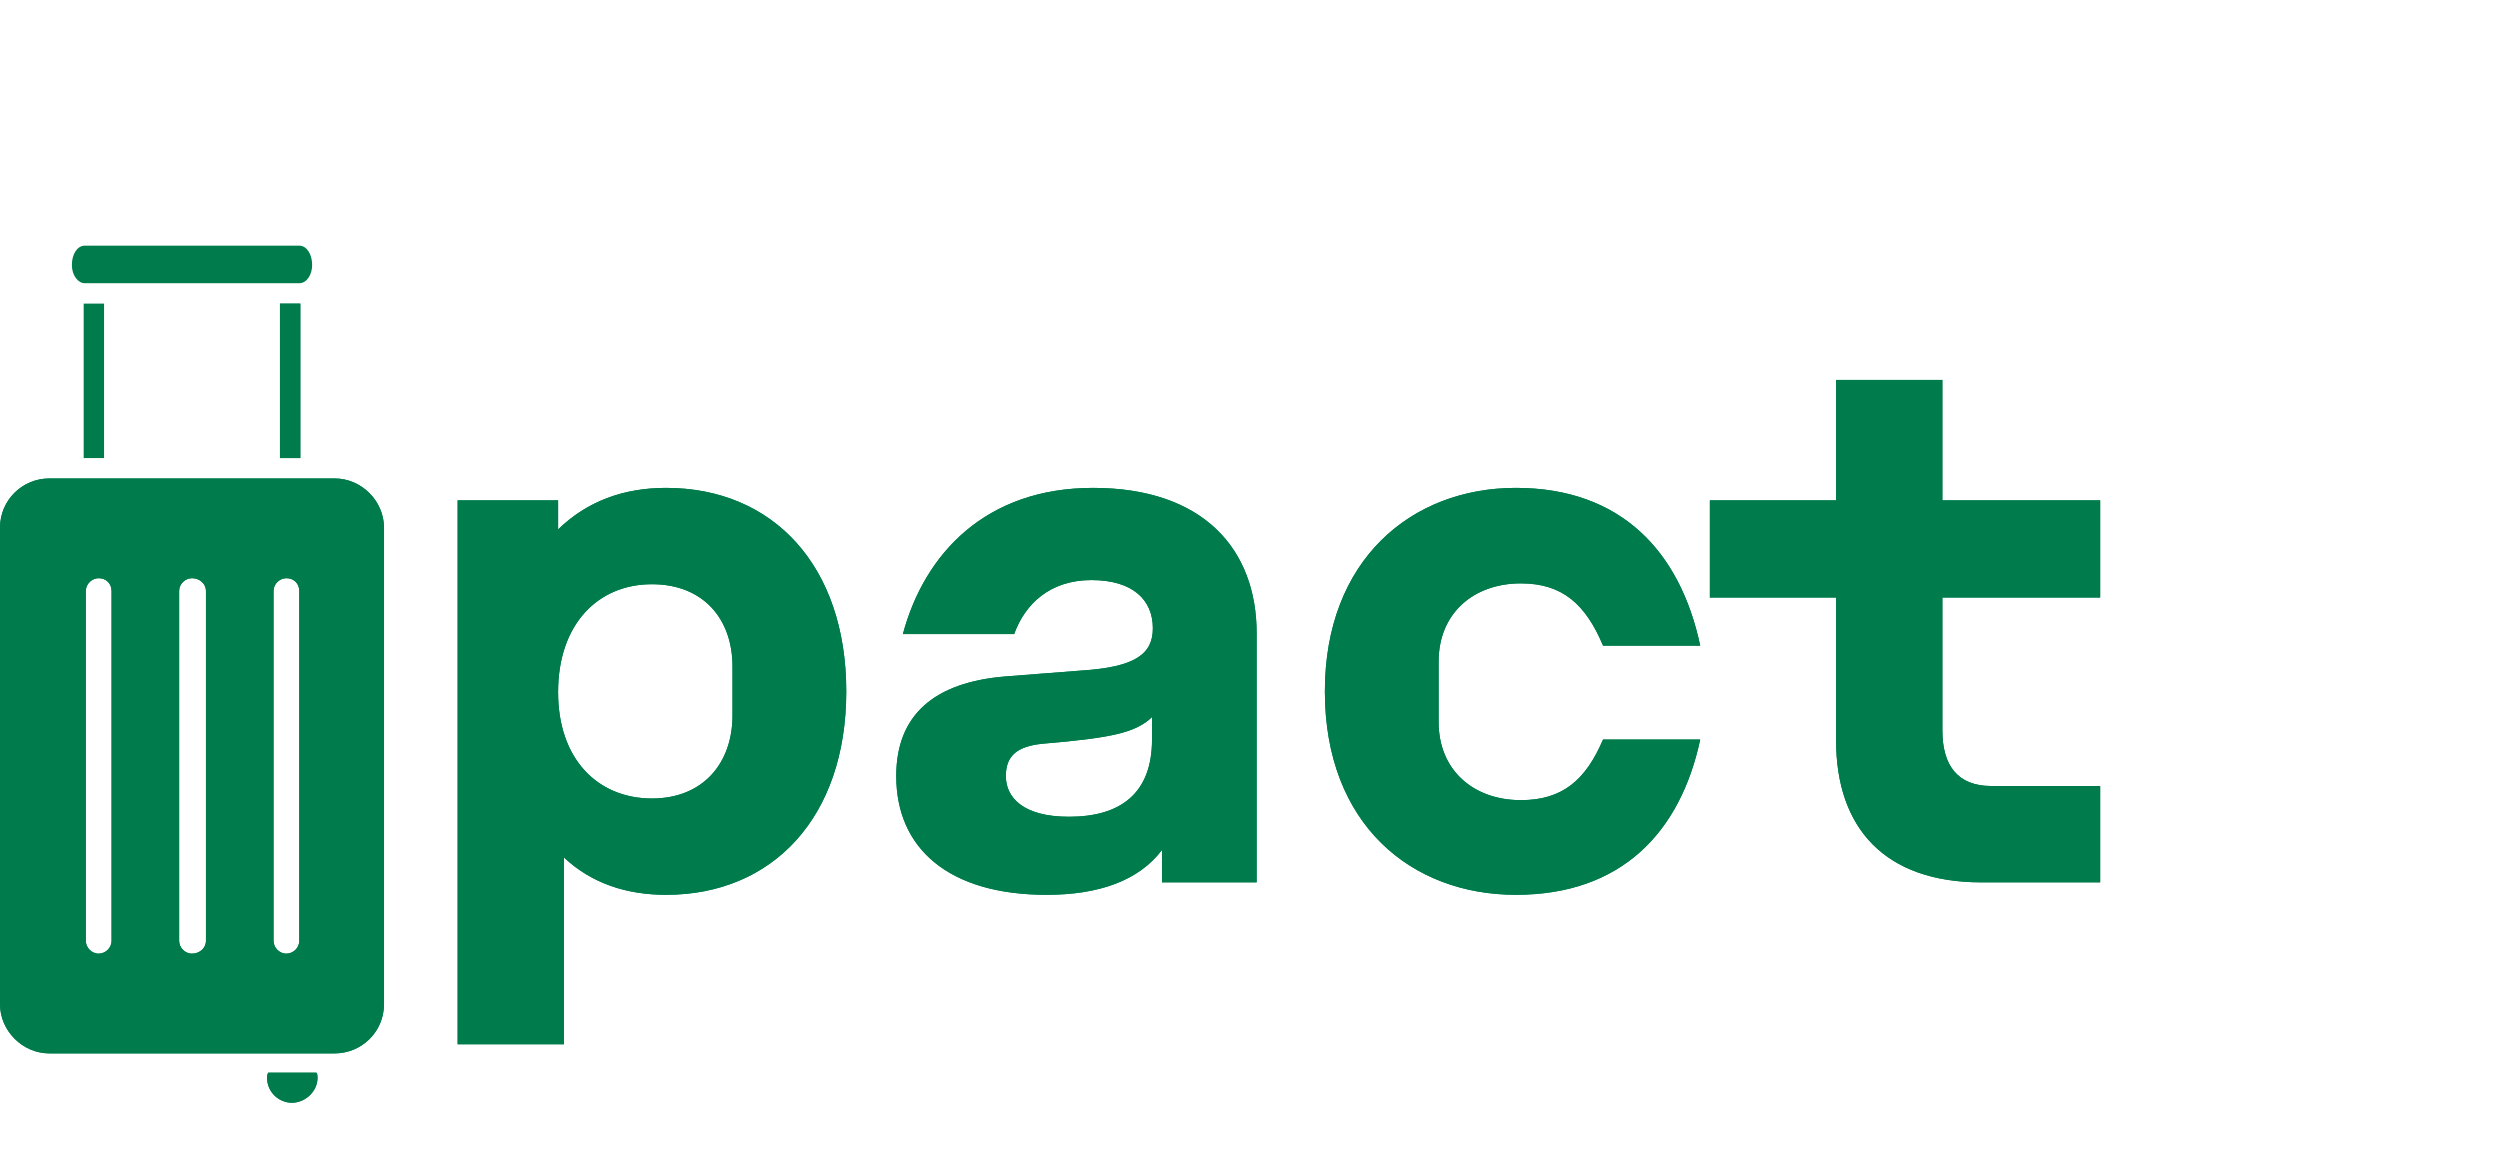
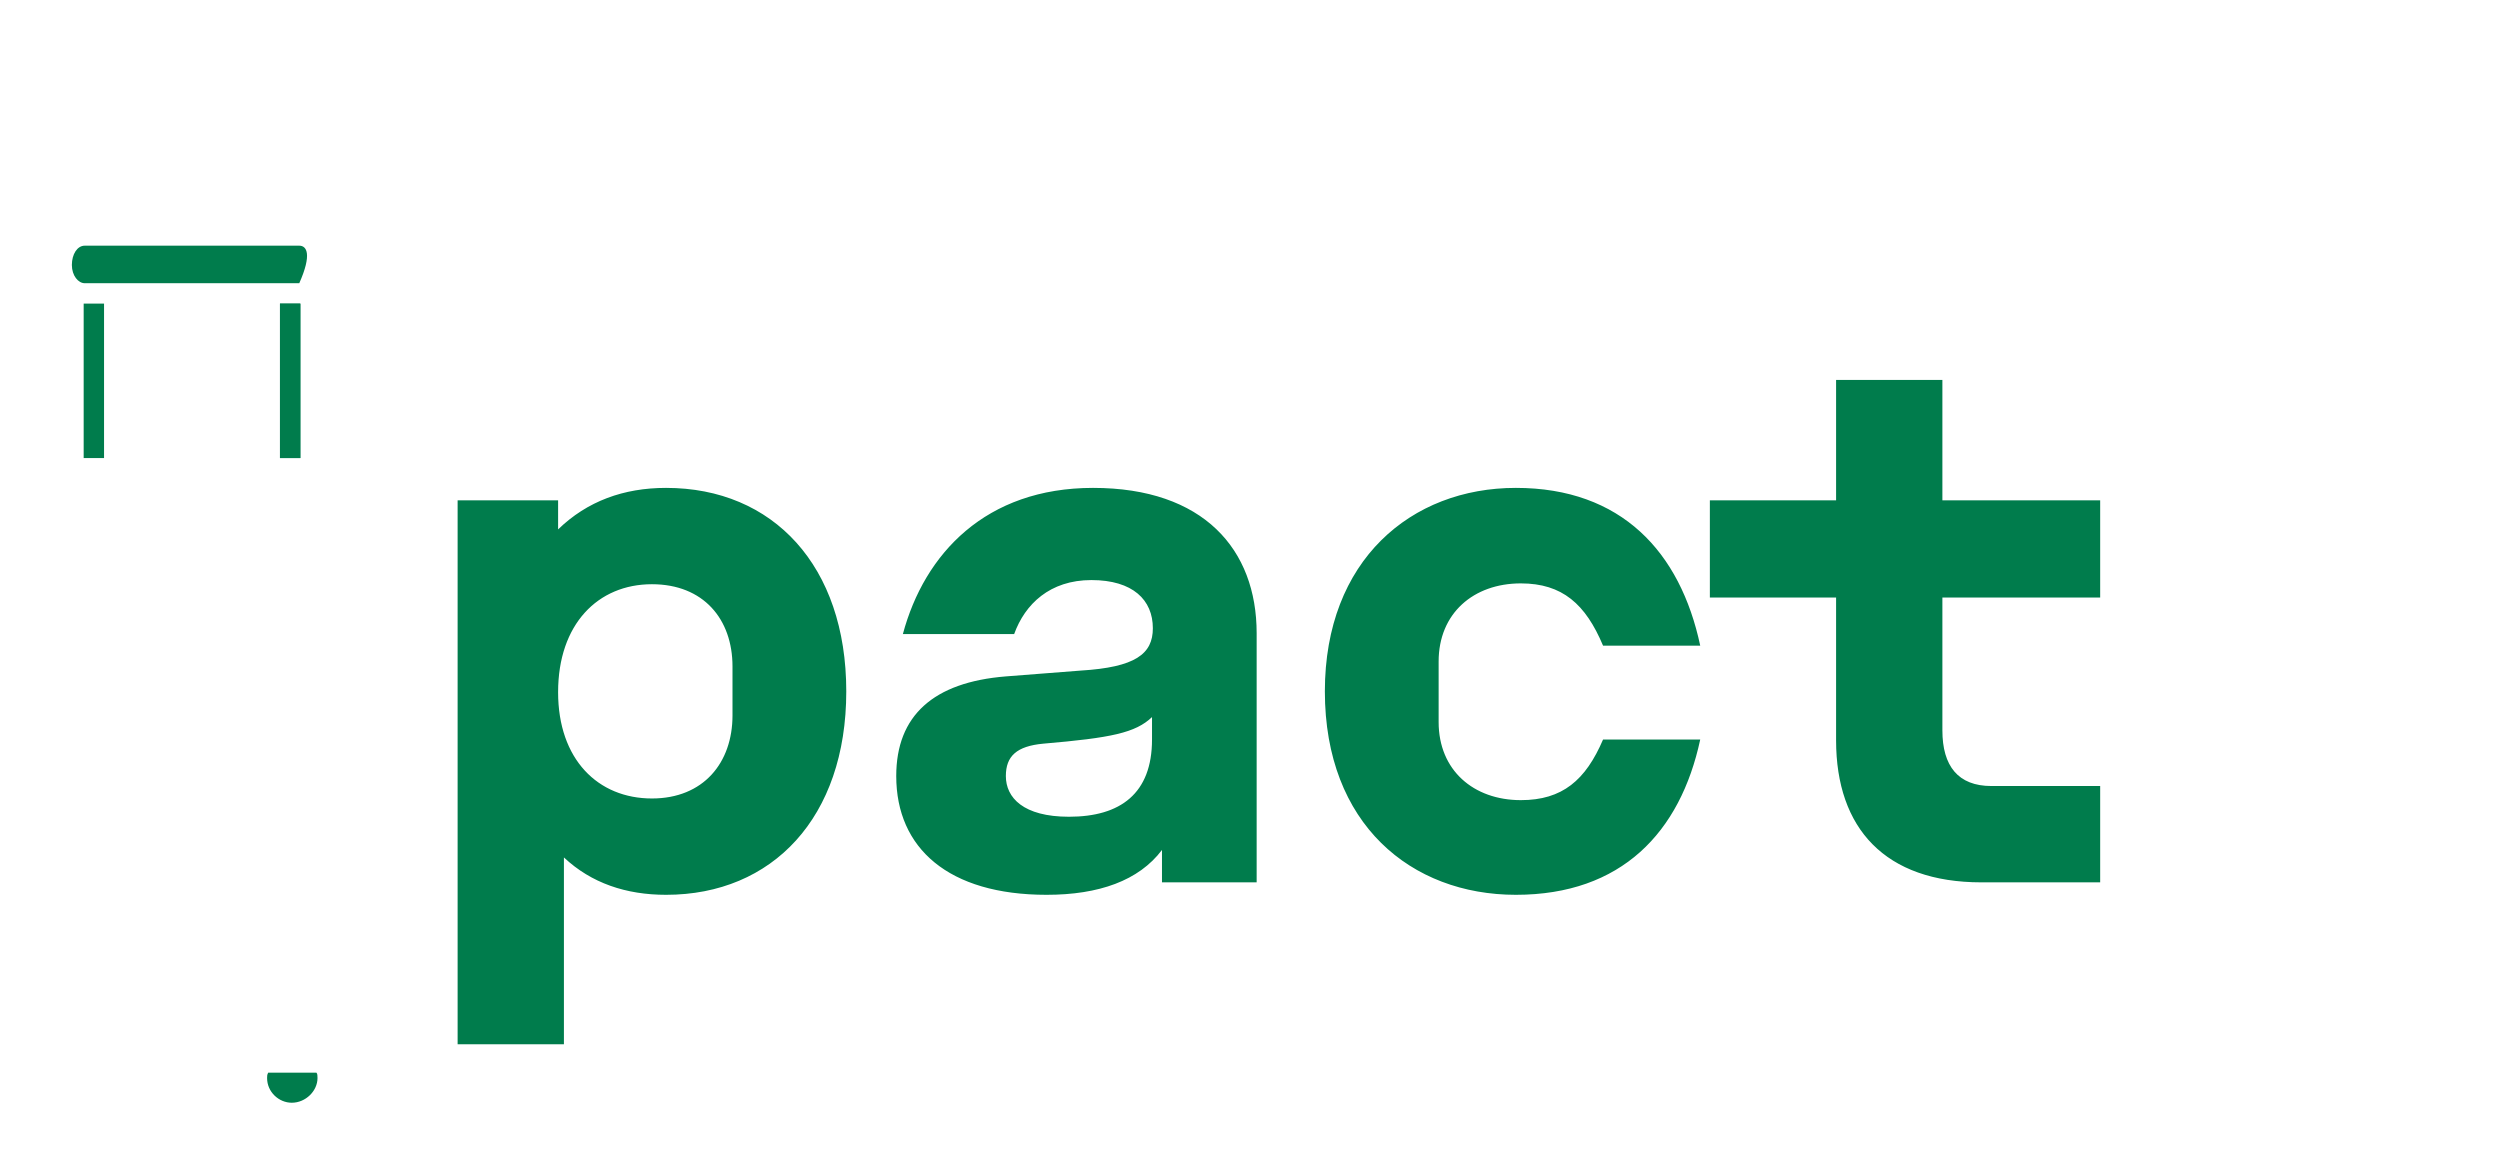
<svg xmlns="http://www.w3.org/2000/svg" width="289" height="135" viewBox="0 0 289 135" fill="none">
  <path d="M12.028 35.096H9.672V52.952H12.028V35.096Z" fill="#007C4C" />
-   <path d="M9.796 32.74H34.596C35.464 32.74 36.084 31.748 36.084 30.632C36.084 29.392 35.464 28.4 34.596 28.4H9.796C8.928 28.4 8.308 29.392 8.308 30.632C8.308 31.872 9.052 32.74 9.796 32.74Z" fill="#007C4C" />
-   <path d="M38.688 55.308H5.704C2.604 55.308 0 57.788 0 61.012V116.068C0 119.168 2.604 121.772 5.704 121.772H38.688C41.788 121.772 44.392 119.292 44.392 116.068V61.012C44.392 57.912 41.788 55.308 38.688 55.308ZM12.896 108.752C12.896 109.62 12.152 110.24 11.408 110.24C10.54 110.24 9.92 109.496 9.92 108.752V68.328C9.92 67.46 10.664 66.84 11.408 66.84C12.276 66.84 12.896 67.46 12.896 68.328V108.752ZM23.808 108.752C23.808 109.62 23.064 110.24 22.196 110.24C21.328 110.24 20.708 109.496 20.708 108.752V68.328C20.708 67.46 21.452 66.84 22.196 66.84C23.064 66.84 23.808 67.46 23.808 68.328V108.752ZM34.596 108.752C34.596 109.62 33.852 110.24 33.108 110.24C32.24 110.24 31.62 109.496 31.62 108.752V68.328C31.62 67.46 32.364 66.84 33.108 66.84C33.976 66.84 34.596 67.46 34.596 68.328V108.752Z" fill="#007C4C" />
+   <path d="M9.796 32.74H34.596C36.084 29.392 35.464 28.4 34.596 28.4H9.796C8.928 28.4 8.308 29.392 8.308 30.632C8.308 31.872 9.052 32.74 9.796 32.74Z" fill="#007C4C" />
  <path d="M34.72 35.096H32.364V52.952H34.72V35.096Z" fill="#007C4C" />
  <path d="M31 124.004C30.876 124.252 30.876 124.376 30.876 124.624C30.876 126.236 32.24 127.476 33.728 127.476C35.34 127.476 36.704 126.112 36.704 124.624C36.704 124.376 36.704 124.128 36.58 124.004H31Z" fill="#007C4C" />
-   <path d="M52.901 120.72V57.84H64.517V61.2C67.877 57.936 72.101 56.4 76.997 56.4C89.381 56.4 97.829 65.424 97.829 79.92C97.829 94.512 89.285 103.44 76.997 103.44C72.389 103.44 68.357 102.096 65.189 99.12V120.72H52.901ZM75.365 92.304C81.317 92.304 84.677 88.176 84.677 82.704V77.04C84.677 71.568 81.317 67.536 75.365 67.536C69.125 67.536 64.517 72.144 64.517 80.016C64.517 87.792 69.125 92.304 75.365 92.304ZM120.981 103.44C109.653 103.44 103.605 98.064 103.605 89.712C103.605 82.704 107.925 78.864 116.277 78.192L124.917 77.52C131.253 77.136 133.269 75.6 133.269 72.624C133.269 69.36 130.965 67.056 126.165 67.056C121.365 67.056 118.485 69.84 117.237 73.296H104.373C106.869 63.984 113.973 56.4 126.357 56.4C139.125 56.4 145.269 63.504 145.269 73.2V102H134.325V98.256C131.637 101.808 127.029 103.44 120.981 103.44ZM123.573 94.416C129.525 94.416 133.173 91.728 133.173 85.488V82.896C131.253 84.72 128.469 85.296 120.597 85.968C117.525 86.256 116.277 87.408 116.277 89.712C116.277 92.208 118.293 94.416 123.573 94.416ZM175.234 103.44C163.138 103.44 153.154 95.28 153.154 79.92C153.154 64.752 163.138 56.4 175.234 56.4C187.426 56.4 194.242 63.792 196.546 74.64H185.314C183.298 69.84 180.61 67.44 175.81 67.44C170.338 67.44 166.306 70.896 166.306 76.464V83.472C166.306 89.04 170.338 92.496 175.81 92.496C180.61 92.496 183.298 90.192 185.314 85.488H196.546C194.242 96.24 187.426 103.44 175.234 103.44ZM197.66 69.072V57.84H212.252V43.92H224.54V57.84H242.78V69.072H224.54V84.432C224.54 88.56 226.364 90.864 230.204 90.864H242.78V102H229.052C217.916 102 212.252 95.76 212.252 85.584V69.072H197.66Z" fill="#007C4C" />
-   <path d="M38.688 55.308H5.704C2.604 55.308 0 57.788 0 61.012V116.068C0 119.168 2.604 121.772 5.704 121.772H38.688C41.788 121.772 44.392 119.292 44.392 116.068V61.012C44.392 57.912 41.788 55.308 38.688 55.308ZM12.896 108.752C12.896 109.62 12.152 110.24 11.408 110.24C10.54 110.24 9.92 109.496 9.92 108.752V68.328C9.92 67.46 10.664 66.84 11.408 66.84C12.276 66.84 12.896 67.46 12.896 68.328V108.752ZM23.808 108.752C23.808 109.62 23.064 110.24 22.196 110.24C21.328 110.24 20.708 109.496 20.708 108.752V68.328C20.708 67.46 21.452 66.84 22.196 66.84C23.064 66.84 23.808 67.46 23.808 68.328V108.752ZM34.596 108.752C34.596 109.62 33.852 110.24 33.108 110.24C32.24 110.24 31.62 109.496 31.62 108.752V68.328C31.62 67.46 32.364 66.84 33.108 66.84C33.976 66.84 34.596 67.46 34.596 68.328V108.752Z" fill="#007C4C" />
  <path d="M34.72 35.096H32.364V52.952H34.72V35.096Z" fill="#007C4C" />
-   <path d="M31 124.004C30.876 124.252 30.876 124.376 30.876 124.624C30.876 126.236 32.24 127.476 33.728 127.476C35.34 127.476 36.704 126.112 36.704 124.624C36.704 124.376 36.704 124.128 36.58 124.004H31Z" fill="#007C4C" />
  <path d="M52.901 120.72V57.84H64.517V61.2C67.877 57.936 72.101 56.4 76.997 56.4C89.381 56.4 97.829 65.424 97.829 79.92C97.829 94.512 89.285 103.44 76.997 103.44C72.389 103.44 68.357 102.096 65.189 99.12V120.72H52.901ZM75.365 92.304C81.317 92.304 84.677 88.176 84.677 82.704V77.04C84.677 71.568 81.317 67.536 75.365 67.536C69.125 67.536 64.517 72.144 64.517 80.016C64.517 87.792 69.125 92.304 75.365 92.304ZM120.981 103.44C109.653 103.44 103.605 98.064 103.605 89.712C103.605 82.704 107.925 78.864 116.277 78.192L124.917 77.52C131.253 77.136 133.269 75.6 133.269 72.624C133.269 69.36 130.965 67.056 126.165 67.056C121.365 67.056 118.485 69.84 117.237 73.296H104.373C106.869 63.984 113.973 56.4 126.357 56.4C139.125 56.4 145.269 63.504 145.269 73.2V102H134.325V98.256C131.637 101.808 127.029 103.44 120.981 103.44ZM123.573 94.416C129.525 94.416 133.173 91.728 133.173 85.488V82.896C131.253 84.72 128.469 85.296 120.597 85.968C117.525 86.256 116.277 87.408 116.277 89.712C116.277 92.208 118.293 94.416 123.573 94.416ZM175.234 103.44C163.138 103.44 153.154 95.28 153.154 79.92C153.154 64.752 163.138 56.4 175.234 56.4C187.426 56.4 194.242 63.792 196.546 74.64H185.314C183.298 69.84 180.61 67.44 175.81 67.44C170.338 67.44 166.306 70.896 166.306 76.464V83.472C166.306 89.04 170.338 92.496 175.81 92.496C180.61 92.496 183.298 90.192 185.314 85.488H196.546C194.242 96.24 187.426 103.44 175.234 103.44ZM197.66 69.072V57.84H212.252V43.92H224.54V57.84H242.78V69.072H224.54V84.432C224.54 88.56 226.364 90.864 230.204 90.864H242.78V102H229.052C217.916 102 212.252 95.76 212.252 85.584V69.072H197.66Z" fill="#007C4C" />
</svg>